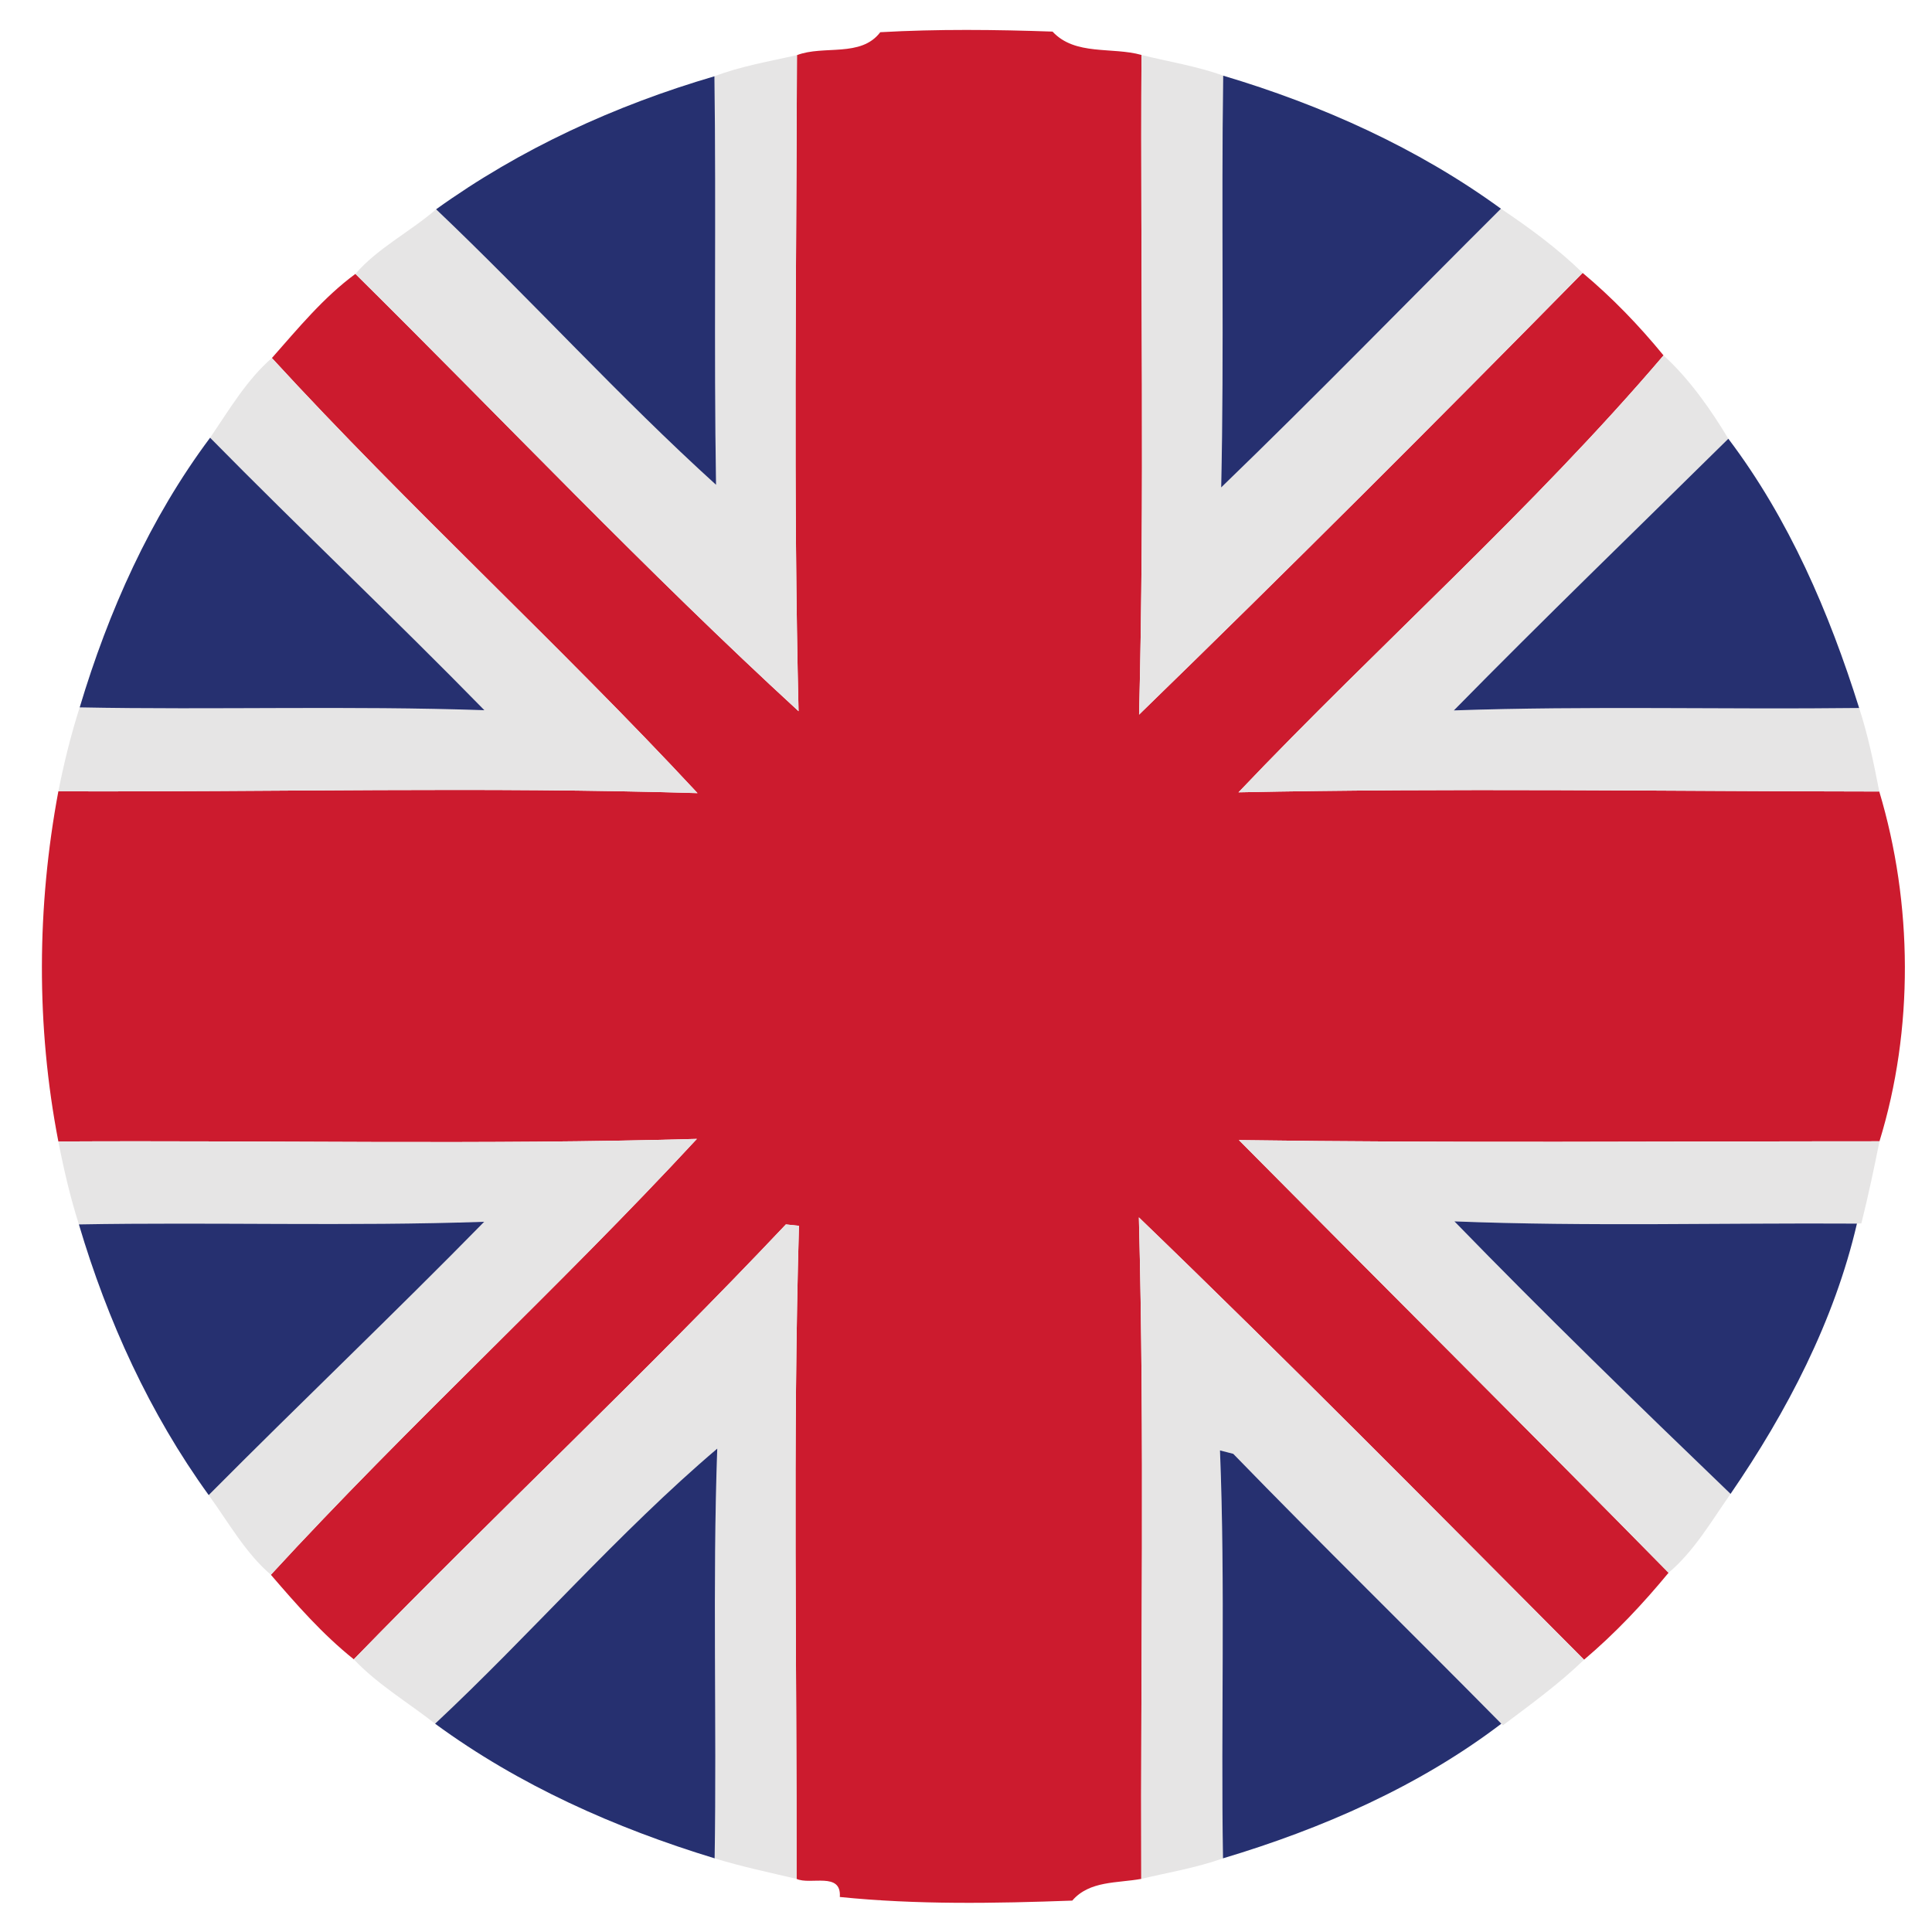
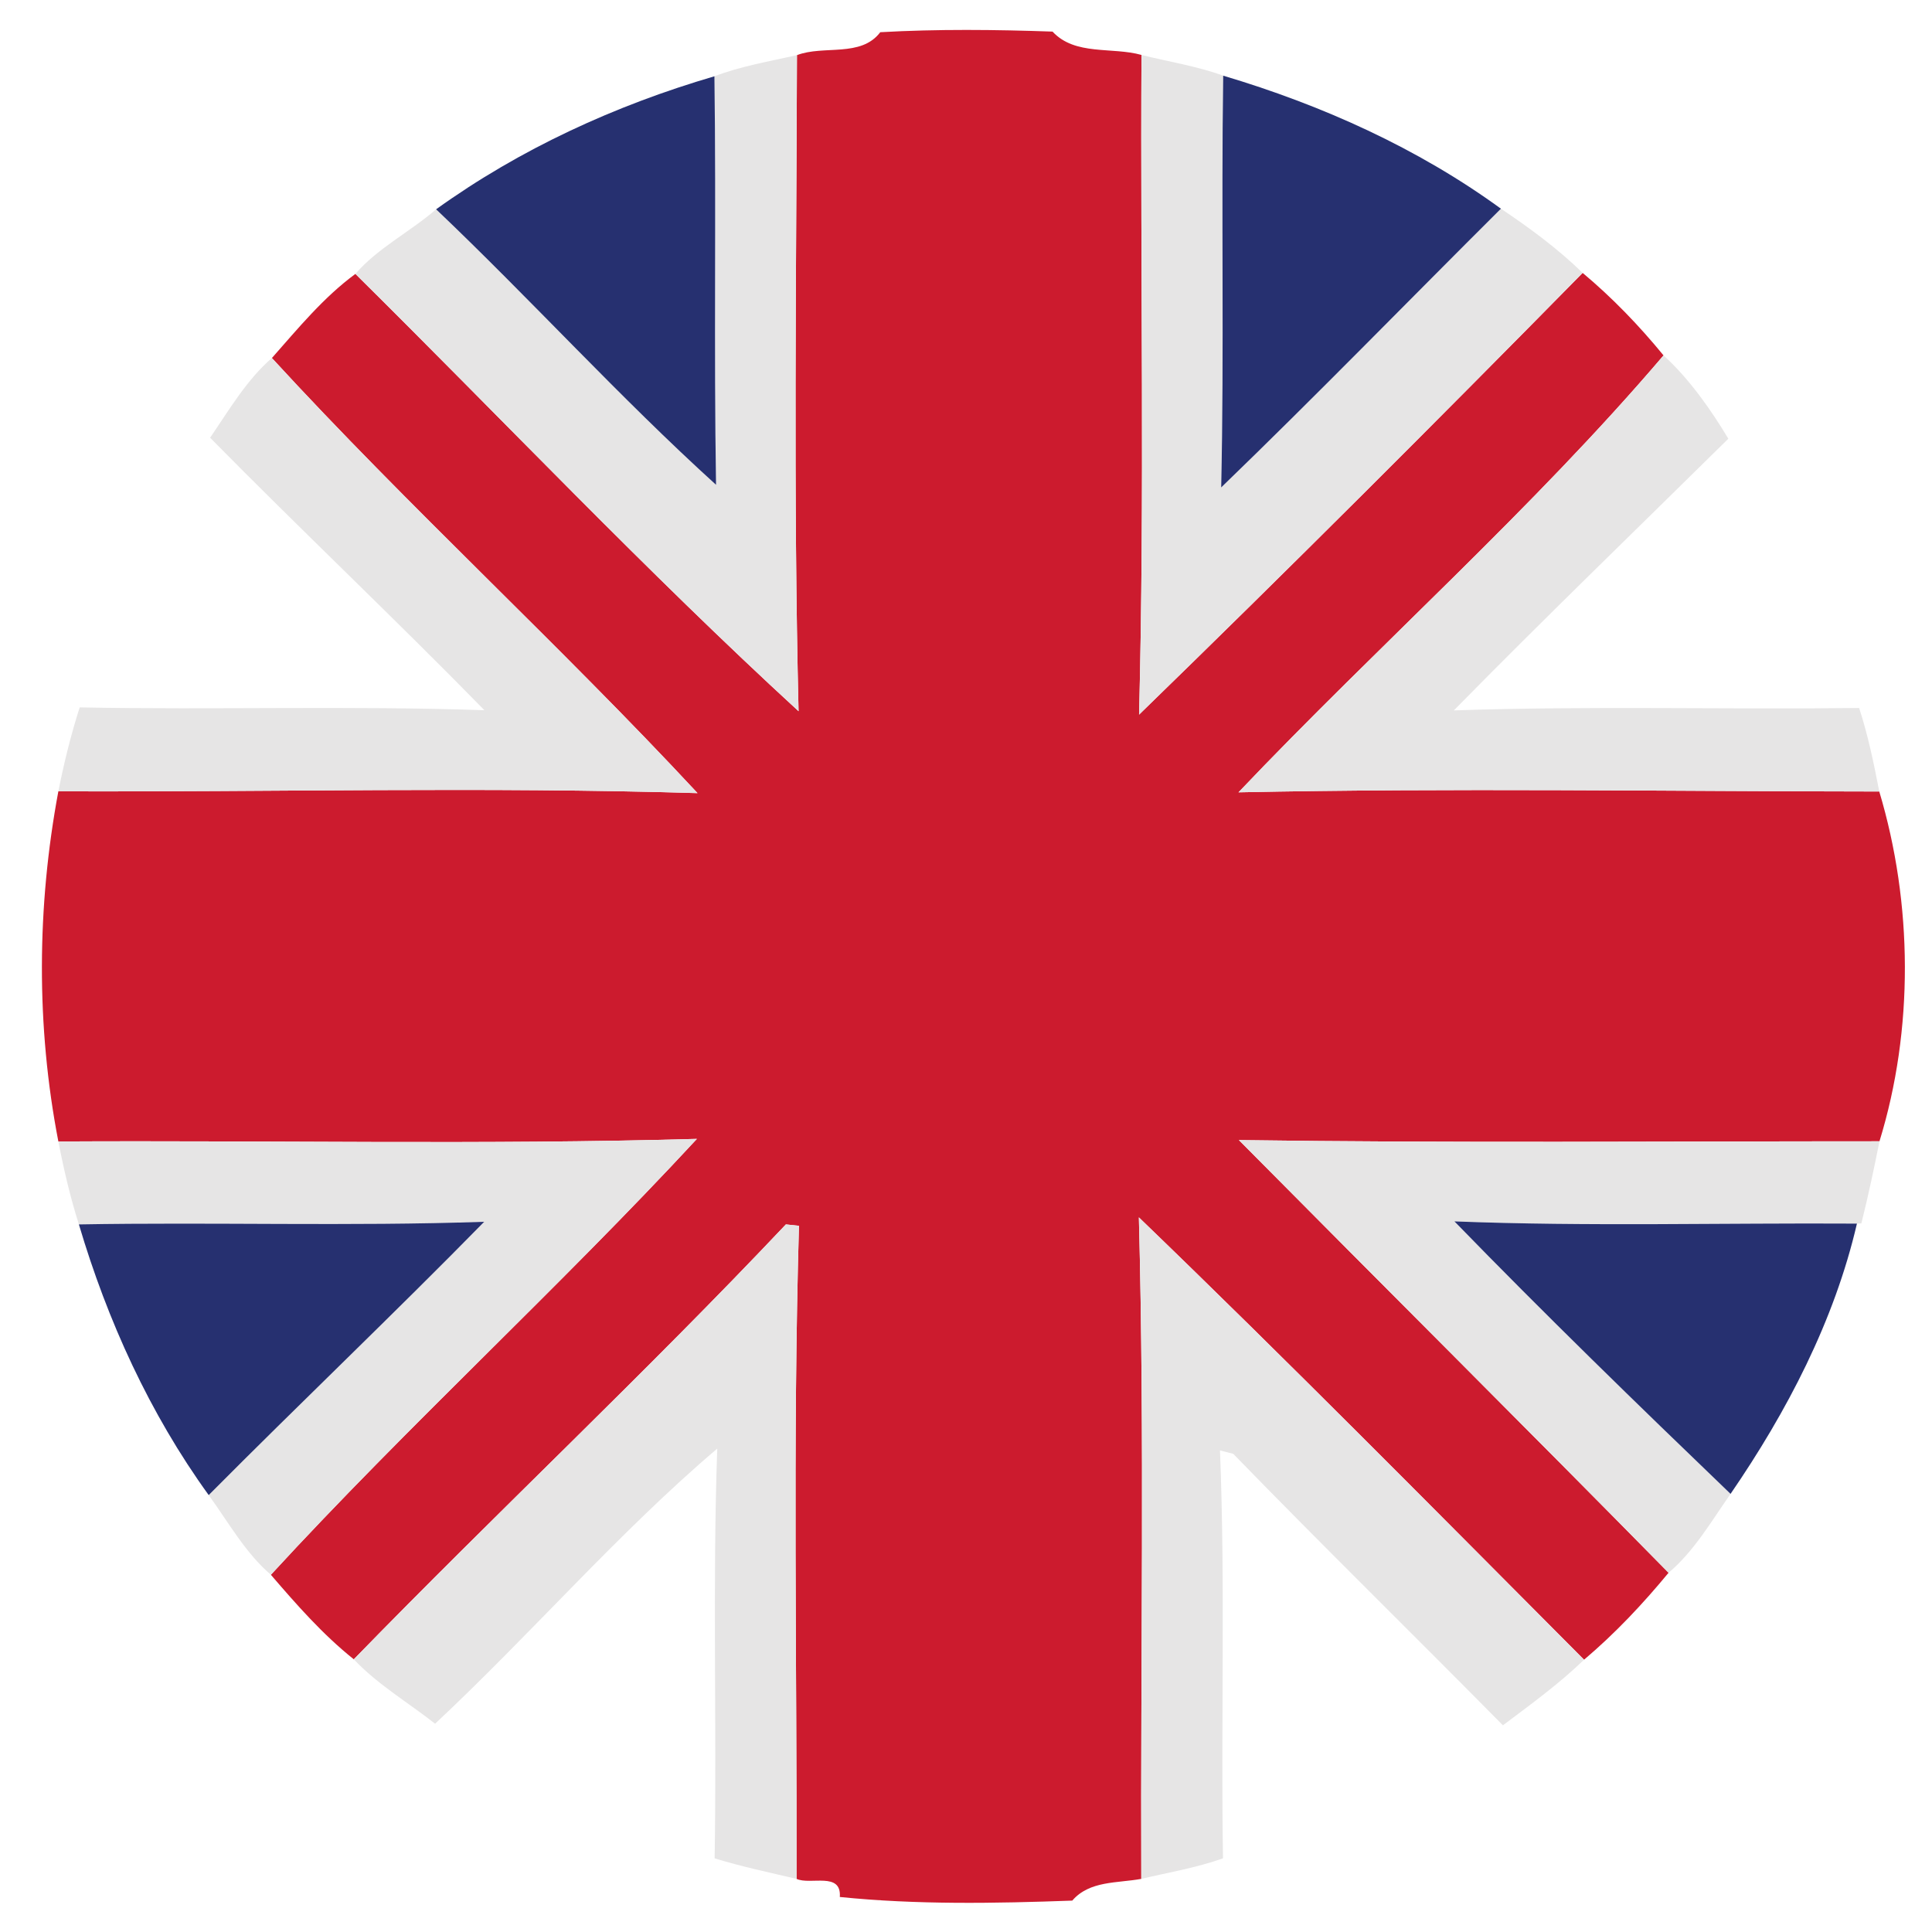
<svg xmlns="http://www.w3.org/2000/svg" width="96pt" height="96pt" viewBox="0 0 96 96" version="1.1">
  <g id="#cc1b2eff">
    <path fill="#cc1b2e" opacity="1.00" d=" M 43.74 1.60 C 46.60 1.44 49.45 1.47 52.30 1.57 C 53.42 2.78 55.26 2.32 56.72 2.73 C 56.66 13.65 56.88 24.58 56.60 35.51 C 64.03 28.29 71.37 20.95 78.64 13.56 C 80.11 14.79 81.44 16.17 82.66 17.66 C 76.17 25.28 68.48 32.07 61.54 39.37 C 72.15 39.15 82.77 39.32 93.38 39.33 C 95.05 44.90 95.10 51.16 93.39 56.71 C 82.78 56.71 72.17 56.80 61.56 56.65 C 68.67 63.83 75.83 70.95 82.91 78.15 C 81.63 79.70 80.25 81.17 78.71 82.47 C 71.38 75.11 64.06 67.69 56.59 60.49 C 56.88 71.44 56.67 82.40 56.71 93.36 C 55.52 93.58 54.14 93.44 53.28 94.44 C 49.43 94.58 45.57 94.65 41.73 94.26 C 41.82 92.99 40.27 93.68 39.58 93.36 C 39.60 82.54 39.39 71.72 39.70 60.91 L 39.05 60.84 C 32.08 68.22 24.66 75.17 17.58 82.45 C 16.04 81.22 14.74 79.74 13.46 78.25 C 20.29 70.82 27.79 63.98 34.63 56.59 C 24.06 56.89 13.48 56.66 2.90 56.72 C 1.79 50.99 1.83 45.04 2.90 39.32 C 13.49 39.36 24.08 39.09 34.66 39.41 C 27.81 32.04 20.32 25.21 13.51 17.79 C 14.81 16.32 16.07 14.78 17.66 13.61 C 24.98 20.85 32.14 28.42 39.68 35.34 C 39.42 24.48 39.57 13.61 39.60 2.74 C 40.93 2.23 42.78 2.87 43.74 1.60 Z" />
  </g>
  <g id="#e6e5e5ff">
    <path fill="#e6e5e5" opacity="1.00" d=" M 35.50 3.79 C 36.81 3.29 38.23 3.05 39.60 2.74 C 39.57 13.61 39.42 24.48 39.68 35.34 C 32.14 28.42 24.98 20.85 17.66 13.61 C 18.77 12.32 20.38 11.52 21.67 10.40 C 26.38 14.88 30.79 19.75 35.58 24.09 C 35.47 17.32 35.59 10.56 35.50 3.79 Z" />
    <path fill="#e6e5e5" opacity="1.00" d=" M 56.72 2.73 C 58.07 3.07 59.46 3.28 60.78 3.76 C 60.68 10.58 60.83 17.40 60.68 24.22 C 65.38 19.68 69.95 14.98 74.58 10.37 C 76.01 11.33 77.40 12.35 78.64 13.56 C 71.37 20.95 64.03 28.29 56.60 35.51 C 56.88 24.58 56.66 13.65 56.72 2.73 Z" />
    <path fill="#e6e5e5" opacity="1.00" d=" M 82.66 17.66 C 83.94 18.82 85.03 20.38 85.88 21.80 C 81.33 26.29 76.72 30.74 72.24 35.30 C 78.95 35.07 85.66 35.26 92.38 35.18 C 92.82 36.53 93.11 37.93 93.38 39.33 C 82.77 39.32 72.15 39.15 61.54 39.37 C 68.48 32.07 76.17 25.28 82.66 17.66 Z" />
    <path fill="#e6e5e5" opacity="1.00" d=" M 10.44 21.75 C 11.38 20.38 12.25 18.88 13.51 17.79 C 20.32 25.21 27.81 32.04 34.66 39.41 C 24.08 39.09 13.49 39.36 2.90 39.32 C 3.18 37.91 3.52 36.52 3.96 35.15 C 10.66 35.28 17.37 35.06 24.07 35.29 C 19.59 30.71 14.93 26.31 10.44 21.75 Z" />
    <path fill="#e6e5e5" opacity="1.00" d=" M 2.90 56.72 C 13.48 56.66 24.06 56.89 34.63 56.59 C 27.79 63.98 20.29 70.82 13.46 78.25 C 12.19 77.16 11.35 75.64 10.37 74.29 C 14.90 69.73 19.56 65.30 24.06 60.71 C 17.35 60.94 10.64 60.72 3.92 60.84 C 3.49 59.49 3.17 58.11 2.90 56.72 Z" />
    <path fill="#e6e5e5" opacity="1.00" d=" M 61.56 56.65 C 72.17 56.80 82.78 56.71 93.39 56.71 C 93.12 58.07 92.83 59.43 92.49 60.79 L 92.27 60.80 C 85.61 60.76 78.93 60.95 72.27 60.69 C 76.74 65.29 81.36 69.78 85.99 74.23 C 85.05 75.57 84.18 77.08 82.91 78.15 C 75.83 70.95 68.67 63.83 61.56 56.65 Z" />
    <path fill="#e6e5e5" opacity="1.00" d=" M 17.58 82.45 C 24.66 75.17 32.08 68.22 39.05 60.84 L 39.70 60.91 C 39.39 71.72 39.60 82.54 39.58 93.36 C 38.22 93.04 36.84 92.75 35.51 92.34 C 35.62 85.56 35.40 78.77 35.64 71.98 C 30.73 76.15 26.38 81.20 21.62 85.65 C 20.27 84.59 18.76 83.70 17.58 82.45 Z" />
    <path fill="#e6e5e5" opacity="1.00" d=" M 56.59 60.49 C 64.06 67.69 71.38 75.11 78.71 82.47 C 77.47 83.67 76.06 84.69 74.68 85.73 L 74.60 85.65 C 70.17 81.16 65.67 76.76 61.28 72.24 L 60.62 72.07 C 60.89 78.82 60.66 85.58 60.77 92.34 C 59.45 92.81 58.06 93.04 56.71 93.36 C 56.67 82.40 56.88 71.44 56.59 60.49 Z" />
  </g>
  <g id="#263070ff">
    <path fill="#263070" opacity="1.00" d=" M 21.67 10.40 C 25.84 7.40 30.58 5.23 35.50 3.79 C 35.59 10.56 35.47 17.32 35.58 24.09 C 30.79 19.75 26.38 14.88 21.67 10.40 Z" />
    <path fill="#263070" opacity="1.00" d=" M 60.78 3.76 C 65.68 5.22 70.43 7.35 74.58 10.37 C 69.95 14.98 65.38 19.68 60.68 24.22 C 60.83 17.40 60.68 10.58 60.78 3.76 Z" />
-     <path fill="#263070" opacity="1.00" d=" M 3.96 35.15 C 5.39 30.38 7.45 25.75 10.44 21.75 C 14.93 26.31 19.59 30.71 24.07 35.29 C 17.37 35.06 10.66 35.28 3.96 35.15 Z" />
-     <path fill="#263070" opacity="1.00" d=" M 72.24 35.30 C 76.72 30.74 81.33 26.29 85.88 21.80 C 88.89 25.78 90.89 30.43 92.38 35.18 C 85.66 35.26 78.95 35.07 72.24 35.30 Z" />
    <path fill="#263070" opacity="1.00" d=" M 3.92 60.84 C 10.64 60.72 17.35 60.94 24.06 60.71 C 19.56 65.30 14.90 69.73 10.37 74.29 C 7.44 70.24 5.34 65.63 3.92 60.84 Z" />
    <path fill="#263070" opacity="1.00" d=" M 72.27 60.69 C 78.93 60.95 85.61 60.76 92.27 60.80 C 91.15 65.63 88.79 70.15 85.99 74.23 C 81.36 69.78 76.74 65.29 72.27 60.69 Z" />
-     <path fill="#263070" opacity="1.00" d=" M 61.28 72.24 C 65.67 76.76 70.17 81.16 74.60 85.65 C 70.50 88.77 65.68 90.87 60.77 92.34 C 60.66 85.58 60.89 78.82 60.62 72.07 L 61.28 72.24 Z" />
-     <path fill="#263070" opacity="1.00" d=" M 21.62 85.65 C 26.38 81.20 30.73 76.15 35.64 71.98 C 35.40 78.77 35.62 85.56 35.51 92.34 C 30.58 90.84 25.79 88.71 21.62 85.65 Z" />
  </g>
</svg>